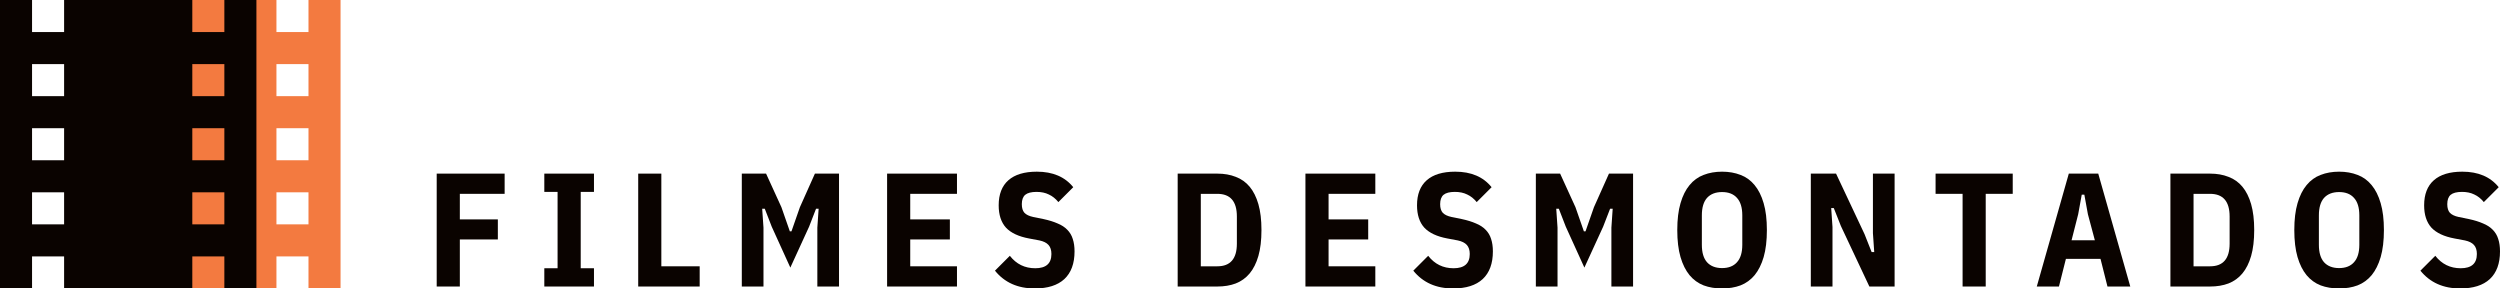
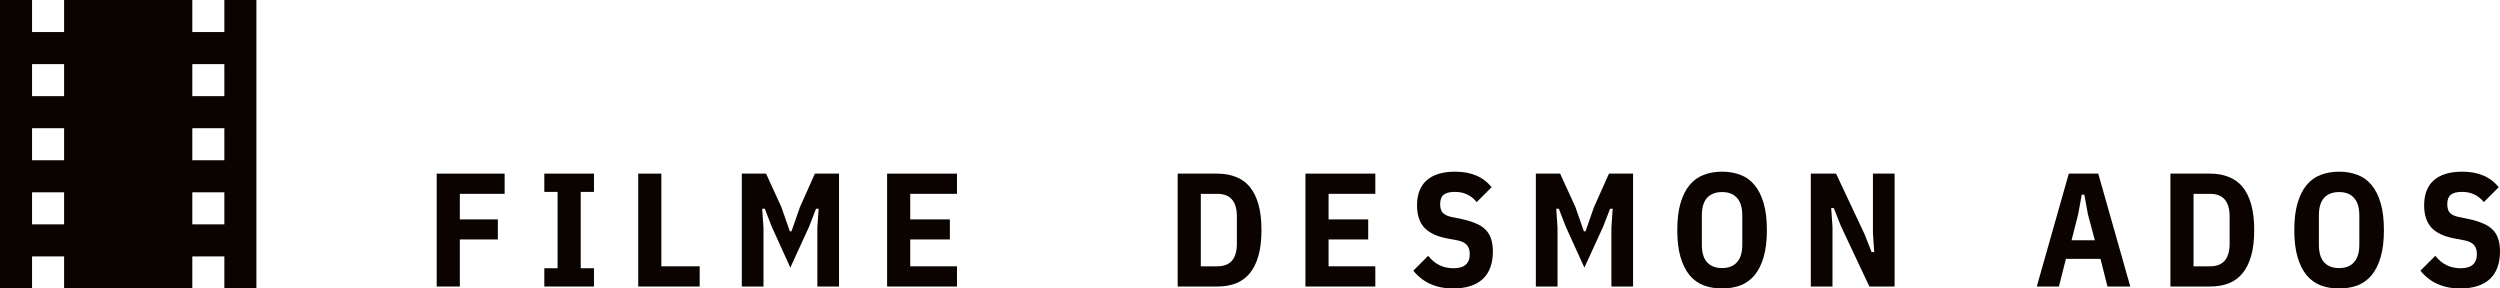
<svg xmlns="http://www.w3.org/2000/svg" width="416" height="48" viewBox="0 0 416 48" fill="none">
-   <path d="M51.333 0V5.333H46V0H24.667V5.333H19.333V0H14V48H19.333V42.667H24.667V48H46V42.667H51.333V48H56.667V0H51.333ZM24.667 37.333H19.333V32H24.667V37.333ZM24.667 26.667H19.333V21.333H24.667V26.667ZM24.667 16H19.333V10.667H24.667V16ZM51.333 37.333H46V32H51.333V37.333ZM51.333 26.667H46V21.333H51.333V26.667ZM51.333 16H46V10.667H51.333V16Z" fill="#F37A40" />
  <path d="M37.333 0V5.333H32V0H10.667V5.333H5.333V0H0V48H5.333V42.667H10.667V48H32V42.667H37.333V48H42.667V0H37.333ZM10.667 37.333H5.333V32H10.667V37.333ZM10.667 26.667H5.333V21.333H10.667V26.667ZM10.667 16H5.333V10.667H10.667V16ZM37.333 37.333H32V32H37.333V37.333ZM37.333 26.667H32V21.333H37.333V26.667ZM37.333 16H32V10.667H37.333V16Z" fill="#0A0300" />
  <path d="M409.379 48C406.562 48 404.355 47.013 402.758 45.039L405.234 42.563C406.31 43.945 407.719 44.636 409.46 44.636C411.254 44.636 412.151 43.846 412.151 42.267C412.151 41.621 411.99 41.119 411.667 40.76C411.344 40.401 410.841 40.15 410.159 40.006L408.437 39.683C406.696 39.36 405.413 38.759 404.588 37.88C403.78 36.983 403.377 35.744 403.377 34.165C403.377 32.335 403.915 30.945 404.992 29.994C406.068 29.043 407.647 28.567 409.729 28.567C412.384 28.567 414.403 29.428 415.785 31.151L413.308 33.627C412.842 33.053 412.313 32.631 411.72 32.362C411.146 32.075 410.464 31.931 409.675 31.931C408.814 31.931 408.186 32.093 407.791 32.416C407.414 32.739 407.226 33.259 407.226 33.977C407.226 34.605 407.369 35.081 407.656 35.404C407.961 35.727 408.446 35.96 409.11 36.103L410.832 36.453C411.747 36.651 412.528 36.893 413.174 37.18C413.838 37.449 414.376 37.799 414.789 38.23C415.219 38.66 415.524 39.172 415.704 39.764C415.901 40.356 416 41.047 416 41.836C416 43.846 415.435 45.38 414.304 46.439C413.174 47.48 411.532 48 409.379 48Z" fill="#0A0300" />
  <path d="M389.227 48C388.097 48 387.074 47.83 386.159 47.489C385.244 47.13 384.463 46.565 383.817 45.793C383.171 45.003 382.669 43.999 382.31 42.778C381.951 41.54 381.772 40.042 381.772 38.283C381.772 36.525 381.951 35.036 382.31 33.816C382.669 32.577 383.171 31.573 383.817 30.801C384.463 30.011 385.244 29.446 386.159 29.105C387.074 28.746 388.097 28.567 389.227 28.567C390.358 28.567 391.381 28.746 392.296 29.105C393.211 29.446 393.991 30.011 394.637 30.801C395.283 31.573 395.786 32.577 396.145 33.816C396.503 35.036 396.683 36.525 396.683 38.283C396.683 40.042 396.503 41.54 396.145 42.778C395.786 43.999 395.283 45.003 394.637 45.793C393.991 46.565 393.211 47.13 392.296 47.489C391.381 47.83 390.358 48 389.227 48ZM389.227 44.609C390.304 44.609 391.129 44.286 391.703 43.64C392.296 42.994 392.592 42.025 392.592 40.733V35.834C392.592 34.542 392.296 33.573 391.703 32.927C391.129 32.281 390.304 31.958 389.227 31.958C388.151 31.958 387.316 32.281 386.724 32.927C386.15 33.573 385.863 34.542 385.863 35.834V40.733C385.863 42.025 386.15 42.994 386.724 43.64C387.316 44.286 388.151 44.609 389.227 44.609Z" fill="#0A0300" />
  <path d="M361.157 28.89H367.752C368.9 28.89 369.923 29.069 370.82 29.428C371.735 29.769 372.507 30.317 373.135 31.07C373.763 31.824 374.247 32.793 374.588 33.977C374.929 35.161 375.1 36.597 375.1 38.283C375.1 39.97 374.929 41.406 374.588 42.59C374.247 43.774 373.763 44.743 373.135 45.497C372.507 46.251 371.735 46.807 370.82 47.166C369.923 47.507 368.9 47.677 367.752 47.677H361.157V28.89ZM367.752 44.313C369.923 44.313 371.009 43.056 371.009 40.544V36.023C371.009 33.511 369.923 32.254 367.752 32.254H365.006V44.313H367.752Z" fill="#0A0300" />
  <path d="M350.683 47.677L349.525 43.075H343.766L342.608 47.677H338.921L344.25 28.89H349.149L354.478 47.677H350.683ZM347.426 35.646L346.834 32.389H346.403L345.811 35.646L344.708 39.979H348.583L347.426 35.646Z" fill="#0A0300" />
-   <path d="M330.423 32.254V47.677H326.575V32.254H322.08V28.89H334.918V32.254H330.423Z" fill="#0A0300" />
  <path d="M306.326 37.611L305.142 34.623H304.711L304.926 37.772V47.677H301.32V28.89H305.519L310.256 38.956L311.44 41.944H311.871L311.655 38.795V28.89H315.262V47.677H311.063L306.326 37.611Z" fill="#0A0300" />
  <path d="M286.554 48C285.423 48 284.401 47.83 283.485 47.489C282.57 47.13 281.79 46.565 281.144 45.793C280.498 45.003 279.995 43.999 279.637 42.778C279.278 41.54 279.098 40.042 279.098 38.283C279.098 36.525 279.278 35.036 279.637 33.816C279.995 32.577 280.498 31.573 281.144 30.801C281.79 30.011 282.57 29.446 283.485 29.105C284.401 28.746 285.423 28.567 286.554 28.567C287.684 28.567 288.707 28.746 289.622 29.105C290.537 29.446 291.318 30.011 291.964 30.801C292.61 31.573 293.112 32.577 293.471 33.816C293.83 35.036 294.009 36.525 294.009 38.283C294.009 40.042 293.83 41.54 293.471 42.778C293.112 43.999 292.61 45.003 291.964 45.793C291.318 46.565 290.537 47.13 289.622 47.489C288.707 47.83 287.684 48 286.554 48ZM286.554 44.609C287.63 44.609 288.456 44.286 289.03 43.64C289.622 42.994 289.918 42.025 289.918 40.733V35.834C289.918 34.542 289.622 33.573 289.03 32.927C288.456 32.281 287.63 31.958 286.554 31.958C285.477 31.958 284.643 32.281 284.051 32.927C283.476 33.573 283.189 34.542 283.189 35.834V40.733C283.189 42.025 283.476 42.994 284.051 43.64C284.643 44.286 285.477 44.609 286.554 44.609Z" fill="#0A0300" />
  <path d="M268.136 37.88L268.351 34.731H267.921L266.763 37.718L263.641 44.528L260.546 37.718L259.388 34.731H258.958L259.173 37.88V47.677H255.566V28.89H259.604L262.161 34.488L263.56 38.499H263.829L265.229 34.488L267.732 28.89H271.743V47.677H268.136V37.88Z" fill="#0A0300" />
  <path d="M241.795 48C238.977 48 236.77 47.013 235.173 45.039L237.65 42.563C238.726 43.945 240.135 44.636 241.875 44.636C243.67 44.636 244.567 43.846 244.567 42.267C244.567 41.621 244.405 41.119 244.082 40.76C243.759 40.401 243.257 40.15 242.575 40.006L240.853 39.683C239.112 39.36 237.829 38.759 237.004 37.88C236.196 36.983 235.792 35.744 235.792 34.165C235.792 32.335 236.331 30.945 237.407 29.994C238.484 29.043 240.063 28.567 242.145 28.567C244.8 28.567 246.819 29.428 248.201 31.151L245.724 33.627C245.258 33.053 244.728 32.631 244.136 32.362C243.562 32.075 242.88 31.931 242.091 31.931C241.229 31.931 240.601 32.093 240.207 32.416C239.83 32.739 239.641 33.259 239.641 33.977C239.641 34.605 239.785 35.081 240.072 35.404C240.377 35.727 240.862 35.96 241.526 36.103L243.248 36.453C244.163 36.651 244.944 36.893 245.59 37.18C246.254 37.449 246.792 37.799 247.205 38.23C247.635 38.66 247.94 39.172 248.12 39.764C248.317 40.356 248.416 41.047 248.416 41.836C248.416 43.846 247.851 45.38 246.72 46.439C245.59 47.48 243.948 48 241.795 48Z" fill="#0A0300" />
  <path d="M217.225 47.677V28.89H228.853V32.254H221.074V36.507H227.669V39.845H221.074V44.313H228.853V47.677H217.225Z" fill="#0A0300" />
  <path d="M195.965 28.89H202.56C203.708 28.89 204.731 29.069 205.628 29.428C206.543 29.769 207.315 30.317 207.943 31.07C208.571 31.824 209.055 32.793 209.396 33.977C209.737 35.161 209.907 36.597 209.907 38.283C209.907 39.97 209.737 41.406 209.396 42.59C209.055 43.774 208.571 44.743 207.943 45.497C207.315 46.251 206.543 46.807 205.628 47.166C204.731 47.507 203.708 47.677 202.56 47.677H195.965V28.89ZM202.56 44.313C204.731 44.313 205.816 43.056 205.816 40.544V36.023C205.816 33.511 204.731 32.254 202.56 32.254H199.814V44.313H202.56Z" fill="#0A0300" />
-   <path d="M172.183 48C169.366 48 167.159 47.013 165.562 45.039L168.038 42.563C169.115 43.945 170.523 44.636 172.264 44.636C174.058 44.636 174.956 43.846 174.956 42.267C174.956 41.621 174.794 41.119 174.471 40.76C174.148 40.401 173.646 40.15 172.964 40.006L171.241 39.683C169.501 39.36 168.218 38.759 167.392 37.88C166.585 36.983 166.181 35.744 166.181 34.165C166.181 32.335 166.719 30.945 167.796 29.994C168.873 29.043 170.452 28.567 172.533 28.567C175.189 28.567 177.207 29.428 178.589 31.151L176.113 33.627C175.646 33.053 175.117 32.631 174.525 32.362C173.951 32.075 173.269 31.931 172.479 31.931C171.618 31.931 170.99 32.093 170.595 32.416C170.218 32.739 170.03 33.259 170.03 33.977C170.03 34.605 170.174 35.081 170.461 35.404C170.766 35.727 171.25 35.96 171.914 36.103L173.637 36.453C174.552 36.651 175.332 36.893 175.978 37.18C176.642 37.449 177.181 37.799 177.593 38.23C178.024 38.66 178.329 39.172 178.508 39.764C178.706 40.356 178.804 41.047 178.804 41.836C178.804 43.846 178.239 45.38 177.109 46.439C175.978 47.48 174.336 48 172.183 48Z" fill="#0A0300" />
  <path d="M147.614 47.677V28.89H159.241V32.254H151.463V36.507H158.057V39.845H151.463V44.313H159.241V47.677H147.614Z" fill="#0A0300" />
  <path d="M136.006 37.88L136.221 34.731H135.79L134.633 37.718L131.511 44.528L128.416 37.718L127.258 34.731H126.828L127.043 37.88V47.677H123.436V28.89H127.474L130.031 34.488L131.43 38.499H131.699L133.099 34.488L135.602 28.89H139.612V47.677H136.006V37.88Z" fill="#0A0300" />
  <path d="M106.198 47.677V28.89H110.047V44.313H116.426V47.677H106.198Z" fill="#0A0300" />
  <path d="M90.574 47.677V44.636H92.781V31.931H90.574V28.89H98.837V31.931H96.63V44.636H98.837V47.677H90.574Z" fill="#0A0300" />
  <path d="M72.667 47.677V28.89H83.971V32.254H76.516V36.507H82.841V39.845H76.516V47.677H72.667Z" fill="#0A0300" />
</svg>